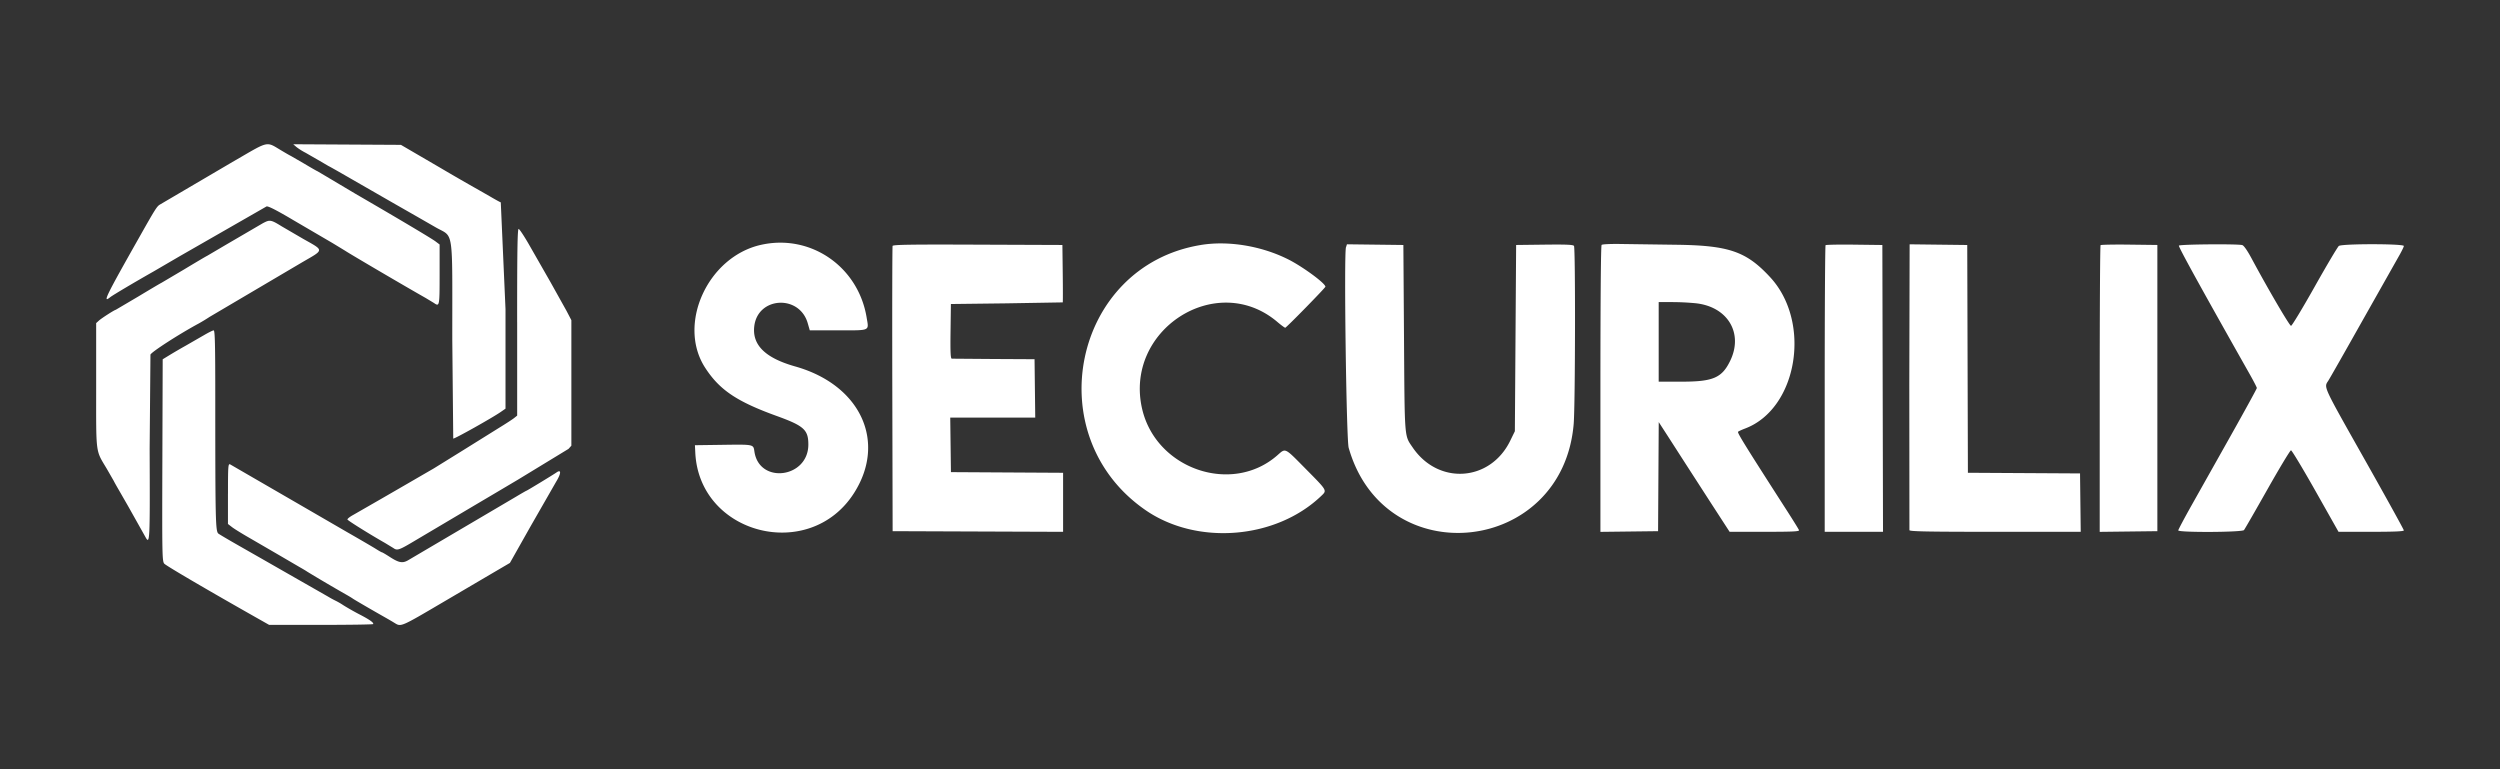
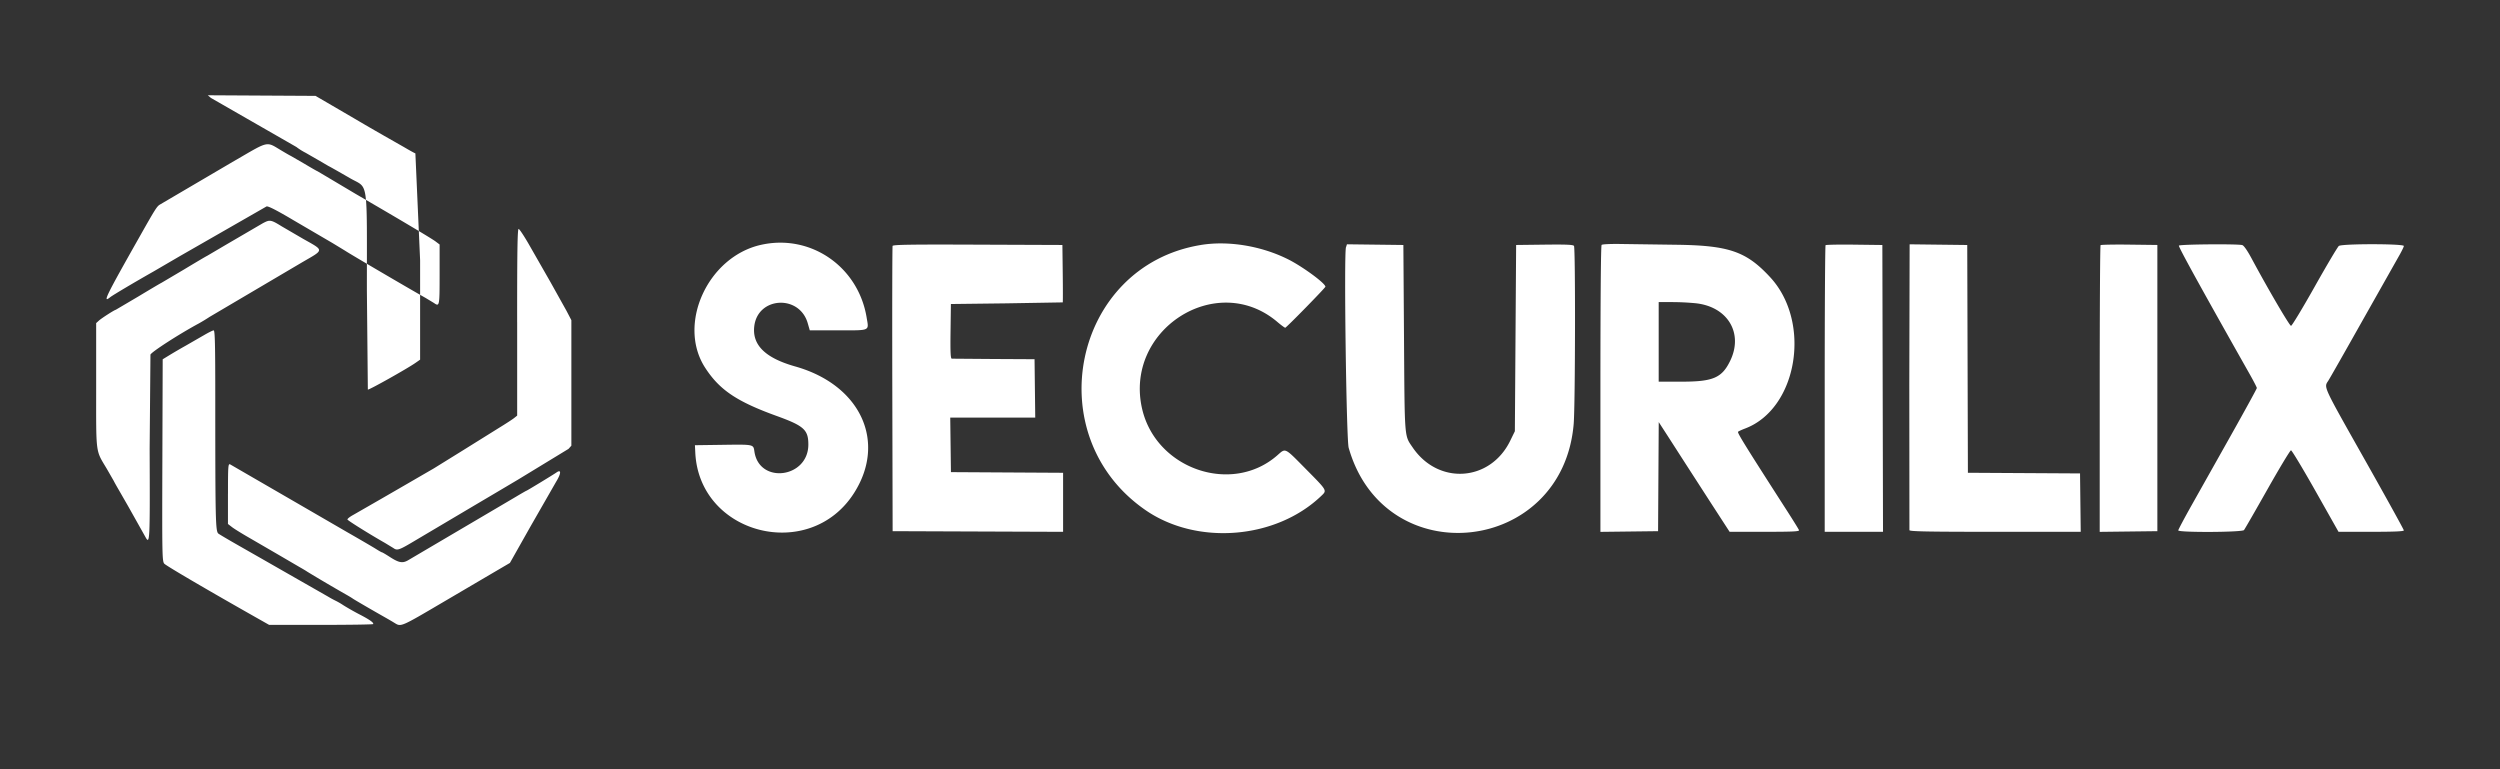
<svg xmlns="http://www.w3.org/2000/svg" width="130" height="40" fill="none">
  <rect width="100%" height="100%" fill="#333333" stroke="none" />
-   <path fill-rule="evenodd" d="M12.282 8.309l-3.975 2.334c-.15.093-.242.239-1.047 1.664-1.776 3.141-1.936 3.472-1.534 3.151.138-.11 1.193-.736 2.273-1.35l1.351-.788 4.511-2.586c.091-.023.537.206 1.387.71l2.043 1.195.659.401c.221.151 3.196 1.896 4.185 2.455l.427.258c.293.204.298.18.298-1.474v-1.565l-.214-.161c-.209-.157-1.901-1.164-4.168-2.479l-1.53-.91-.44-.26c-.016 0-.331-.18-.699-.4l-.692-.4c-.012 0-.247-.135-.521-.299-.757-.453-.608-.486-2.313.506zm3.13-.666a3.15 3.15 0 0 0 .482.303l.743.427.451.264c.014 0 .524.289 1.134.641l2.165 1.244 1.32.754.956.549c.948.544.855-.091.856 5.833l.05 5.148c.051.031 2.026-1.076 2.471-1.385l.247-.172v-5.168l-.246-5.558c-.064-.024-.334-.174-.6-.332l-.506-.288a127.39 127.39 0 0 1-2.054-1.185l-2.032-1.185-2.801-.016-2.801-.016.164.14zm-1.717 3.949l-1.929 1.126-1.001.589c-.013 0-.547.315-1.187.701l-1.186.701c-.012 0-.546.315-1.186.701l-1.189.701c-.057 0-.729.431-.868.556l-.148.134v3.25c0 3.659-.043 3.321.56 4.339l.363.632c0 .011.128.239.285.509l.454.79.506.901.393.701c.232.42.239.269.22-4.592l.042-4.89c.053-.141 1.497-1.073 2.51-1.619a9.47 9.47 0 0 0 .564-.343l4.844-2.857c1.126-.651 1.124-.581.043-1.19l-1.134-.661c-.556-.344-.619-.355-.956-.177zm13.198 5.166v4.853l-.156.125c-.085.069-.437.298-.782.509l-1.944 1.212-1.451.899-.593.343-.724.42-1.417.819-1.466.842c-.172.094-.304.2-.293.235.019.056 1.172.776 1.957 1.221l.427.26c.207.147.289.119 1.156-.399l3.063-1.815 1.147-.678 1.12-.664 2.626-1.599.148-.166v-3.263-3.263l-.254-.487-.83-1.488-1.078-1.885c-.276-.486-.538-.884-.581-.884-.06 0-.078 1.154-.077 4.853zm12.659-4.022c-2.759.633-4.341 4.124-2.89 6.377.747 1.158 1.641 1.763 3.719 2.515 1.426.516 1.653.721 1.653 1.489 0 1.742-2.551 2.076-2.804.367-.057-.385-.011-.375-1.71-.352l-1.384.019.02.4c.216 4.256 5.944 5.707 8.252 2.091 1.709-2.677.34-5.628-3.055-6.586-1.556-.439-2.245-1.114-2.131-2.09.18-1.539 2.348-1.664 2.78-.16l.107.372h1.48c1.704 0 1.595.05 1.474-.679-.442-2.653-2.934-4.354-5.512-3.762zm22.881.005c-6.648 1.096-8.474 9.936-2.85 13.796 2.681 1.84 6.775 1.502 9.125-.752.302-.29.319-.261-.792-1.384-1.147-1.16-1.048-1.113-1.509-.712-2.361 2.051-6.283.701-7.013-2.414-.962-4.106 3.857-7.219 7.024-4.538.199.169.385.306.414.306.056 0 2.091-2.079 2.09-2.135-.005-.178-1.18-1.041-1.931-1.419-1.396-.702-3.122-.986-4.557-.749zm20.851-.005c-.039.039-.062 2.897-.062 7.492v7.429l1.499-.018 1.499-.018.017-2.836.017-2.836.477.737.901 1.401 1.366 2.116.941 1.451h1.821c1.471 0 1.815-.017 1.788-.087-.018-.048-.283-.476-.588-.951-2.212-3.442-2.631-4.117-2.58-4.164.031-.029.194-.104.361-.167 2.729-1.027 3.478-5.517 1.312-7.865-1.24-1.344-2.144-1.658-4.877-1.692l-2.886-.04c-.531-.009-.97.011-1.005.047zm-36.869.053c-.017.046-.024 3.402-.015 7.458l.017 7.374 4.432.017 4.432.017v-1.535-1.535l-2.916-.017-2.916-.017-.018-1.418-.018-1.418h2.21 2.21l-.018-1.518-.018-1.518-2.109-.011-2.193-.017c-.065-.005-.08-.315-.066-1.424l.018-1.418 2.899-.035 2.917-.05c.01-.008.01-.683 0-1.5l-.018-1.485-4.401-.017c-3.486-.014-4.407 0-4.432.067zm23.576.066c-.111.348.019 10.001.14 10.428 1.863 6.566 11.145 5.571 11.702-1.255.081-.996.094-9.114.015-9.24-.041-.065-.393-.08-1.531-.067l-1.478.018-.033 4.842-.033 4.842-.243.498c-1.039 2.129-3.735 2.313-5.072.346-.436-.641-.414-.366-.45-5.69l-.033-4.838-1.467-.018-1.467-.018-.048.152zm24.939-.106c-.025.025-.045 3.389-.045 7.475v7.43h1.516 1.516l-.017-7.457-.017-7.457-1.454-.018c-.8-.01-1.474.003-1.499.028zm4.354 7.346l.006 7.475c.019.066.968.084 4.465.084h4.443l-.018-1.518-.018-1.518-2.915-.017-2.916-.017-.017-5.922-.017-5.922-1.498-.018-1.498-.018-.017 7.392zm9.946-7.346c-.025.025-.045 3.39-.045 7.477v7.431l1.499-.018 1.499-.018v-7.441-7.441l-1.454-.018c-.8-.01-1.474.003-1.499.028zm4.073.024c-.034.055 1.174 2.247 3.666 6.656.213.376.387.713.387.748s-.596 1.124-1.324 2.419l-2.043 3.633c-.395.703-.719 1.311-.719 1.351 0 .117 3.322.102 3.418-.016.041-.049.589-1.003 1.22-2.119s1.181-2.029 1.224-2.029.617.954 1.275 2.119l1.196 2.119h1.699c1.203 0 1.698-.022 1.698-.074 0-.041-.919-1.705-2.043-3.697-2.201-3.903-2.117-3.722-1.884-4.088.088-.137.885-1.54 1.773-3.118l1.884-3.336c.148-.256.27-.504.27-.55 0-.121-3.219-.122-3.38-.001-.061.046-.627.999-1.257 2.119s-1.183 2.035-1.229 2.035c-.077 0-1.187-1.897-2.043-3.49-.227-.424-.41-.686-.493-.709-.244-.068-3.252-.042-3.295.028zm-25.094 3c1.641.191 2.451 1.561 1.764 2.983-.431.893-.89 1.091-2.526 1.091h-1.195v-2.069-2.069h.708a13.35 13.35 0 0 1 1.249.063zm-77.641 1.678l-.889.512a29.59 29.59 0 0 0-.824.479l-.395.241-.017 5.246c-.016 4.921-.01 5.254.099 5.381.094.11 2.268 1.383 4.992 2.923l.461.261h2.692c1.48 0 2.703-.019 2.717-.041.043-.07-.182-.23-.697-.497a13.52 13.52 0 0 1-.841-.476 3.8 3.8 0 0 0-.373-.221 5.51 5.51 0 0 1-.444-.241l-1.769-1.01-1.651-.944-1.219-.695c-.505-.287-.978-.566-1.051-.62-.152-.114-.164-.613-.165-7.05 0-2.795-.017-3.52-.084-3.52-.046 0-.29.123-.544.274zm1.286 8.224v1.572l.215.166c.118.091.526.343.906.56l1.515.88 1.12.654c.163.092.326.191.362.218a83.67 83.67 0 0 0 2.01 1.183c.163.092.326.191.362.219.058.045 1.092.646 1.746 1.015a15.55 15.55 0 0 1 .448.264c.312.193.327.187 2.422-1.046l2.732-1.605.824-.483 1.068-1.893 1.333-2.325c.268-.435.277-.669.019-.485-.157.112-1.536.95-1.563.95-.012 0-.254.139-.538.309l-5.619 3.309c-.285.164-.477.128-.951-.179-.201-.13-.382-.236-.402-.236s-.154-.075-.297-.166-.832-.494-1.531-.894l-2.49-1.443-3.582-2.074c-.099-.038-.108.099-.108 1.53z" fill="#fff" />
+   <path fill-rule="evenodd" d="M12.282 8.309l-3.975 2.334c-.15.093-.242.239-1.047 1.664-1.776 3.141-1.936 3.472-1.534 3.151.138-.11 1.193-.736 2.273-1.35l1.351-.788 4.511-2.586c.091-.023.537.206 1.387.71l2.043 1.195.659.401c.221.151 3.196 1.896 4.185 2.455l.427.258c.293.204.298.18.298-1.474v-1.565l-.214-.161c-.209-.157-1.901-1.164-4.168-2.479l-1.53-.91-.44-.26c-.016 0-.331-.18-.699-.4l-.692-.4c-.012 0-.247-.135-.521-.299-.757-.453-.608-.486-2.313.506zm3.13-.666a3.15 3.15 0 0 0 .482.303l.743.427.451.264c.014 0 .524.289 1.134.641c.948.544.855-.091.856 5.833l.05 5.148c.051.031 2.026-1.076 2.471-1.385l.247-.172v-5.168l-.246-5.558c-.064-.024-.334-.174-.6-.332l-.506-.288a127.39 127.39 0 0 1-2.054-1.185l-2.032-1.185-2.801-.016-2.801-.016.164.14zm-1.717 3.949l-1.929 1.126-1.001.589c-.013 0-.547.315-1.187.701l-1.186.701c-.012 0-.546.315-1.186.701l-1.189.701c-.057 0-.729.431-.868.556l-.148.134v3.25c0 3.659-.043 3.321.56 4.339l.363.632c0 .011.128.239.285.509l.454.79.506.901.393.701c.232.42.239.269.22-4.592l.042-4.89c.053-.141 1.497-1.073 2.51-1.619a9.47 9.47 0 0 0 .564-.343l4.844-2.857c1.126-.651 1.124-.581.043-1.19l-1.134-.661c-.556-.344-.619-.355-.956-.177zm13.198 5.166v4.853l-.156.125c-.085.069-.437.298-.782.509l-1.944 1.212-1.451.899-.593.343-.724.42-1.417.819-1.466.842c-.172.094-.304.2-.293.235.019.056 1.172.776 1.957 1.221l.427.26c.207.147.289.119 1.156-.399l3.063-1.815 1.147-.678 1.12-.664 2.626-1.599.148-.166v-3.263-3.263l-.254-.487-.83-1.488-1.078-1.885c-.276-.486-.538-.884-.581-.884-.06 0-.078 1.154-.077 4.853zm12.659-4.022c-2.759.633-4.341 4.124-2.89 6.377.747 1.158 1.641 1.763 3.719 2.515 1.426.516 1.653.721 1.653 1.489 0 1.742-2.551 2.076-2.804.367-.057-.385-.011-.375-1.71-.352l-1.384.019.02.4c.216 4.256 5.944 5.707 8.252 2.091 1.709-2.677.34-5.628-3.055-6.586-1.556-.439-2.245-1.114-2.131-2.09.18-1.539 2.348-1.664 2.78-.16l.107.372h1.48c1.704 0 1.595.05 1.474-.679-.442-2.653-2.934-4.354-5.512-3.762zm22.881.005c-6.648 1.096-8.474 9.936-2.85 13.796 2.681 1.84 6.775 1.502 9.125-.752.302-.29.319-.261-.792-1.384-1.147-1.16-1.048-1.113-1.509-.712-2.361 2.051-6.283.701-7.013-2.414-.962-4.106 3.857-7.219 7.024-4.538.199.169.385.306.414.306.056 0 2.091-2.079 2.09-2.135-.005-.178-1.18-1.041-1.931-1.419-1.396-.702-3.122-.986-4.557-.749zm20.851-.005c-.039.039-.062 2.897-.062 7.492v7.429l1.499-.018 1.499-.018.017-2.836.017-2.836.477.737.901 1.401 1.366 2.116.941 1.451h1.821c1.471 0 1.815-.017 1.788-.087-.018-.048-.283-.476-.588-.951-2.212-3.442-2.631-4.117-2.58-4.164.031-.029.194-.104.361-.167 2.729-1.027 3.478-5.517 1.312-7.865-1.24-1.344-2.144-1.658-4.877-1.692l-2.886-.04c-.531-.009-.97.011-1.005.047zm-36.869.053c-.017.046-.024 3.402-.015 7.458l.017 7.374 4.432.017 4.432.017v-1.535-1.535l-2.916-.017-2.916-.017-.018-1.418-.018-1.418h2.21 2.21l-.018-1.518-.018-1.518-2.109-.011-2.193-.017c-.065-.005-.08-.315-.066-1.424l.018-1.418 2.899-.035 2.917-.05c.01-.008.01-.683 0-1.5l-.018-1.485-4.401-.017c-3.486-.014-4.407 0-4.432.067zm23.576.066c-.111.348.019 10.001.14 10.428 1.863 6.566 11.145 5.571 11.702-1.255.081-.996.094-9.114.015-9.24-.041-.065-.393-.08-1.531-.067l-1.478.018-.033 4.842-.033 4.842-.243.498c-1.039 2.129-3.735 2.313-5.072.346-.436-.641-.414-.366-.45-5.69l-.033-4.838-1.467-.018-1.467-.018-.048.152zm24.939-.106c-.025.025-.045 3.389-.045 7.475v7.43h1.516 1.516l-.017-7.457-.017-7.457-1.454-.018c-.8-.01-1.474.003-1.499.028zm4.354 7.346l.006 7.475c.019.066.968.084 4.465.084h4.443l-.018-1.518-.018-1.518-2.915-.017-2.916-.017-.017-5.922-.017-5.922-1.498-.018-1.498-.018-.017 7.392zm9.946-7.346c-.025.025-.045 3.39-.045 7.477v7.431l1.499-.018 1.499-.018v-7.441-7.441l-1.454-.018c-.8-.01-1.474.003-1.499.028zm4.073.024c-.034.055 1.174 2.247 3.666 6.656.213.376.387.713.387.748s-.596 1.124-1.324 2.419l-2.043 3.633c-.395.703-.719 1.311-.719 1.351 0 .117 3.322.102 3.418-.016.041-.049.589-1.003 1.22-2.119s1.181-2.029 1.224-2.029.617.954 1.275 2.119l1.196 2.119h1.699c1.203 0 1.698-.022 1.698-.074 0-.041-.919-1.705-2.043-3.697-2.201-3.903-2.117-3.722-1.884-4.088.088-.137.885-1.54 1.773-3.118l1.884-3.336c.148-.256.27-.504.27-.55 0-.121-3.219-.122-3.38-.001-.061.046-.627.999-1.257 2.119s-1.183 2.035-1.229 2.035c-.077 0-1.187-1.897-2.043-3.49-.227-.424-.41-.686-.493-.709-.244-.068-3.252-.042-3.295.028zm-25.094 3c1.641.191 2.451 1.561 1.764 2.983-.431.893-.89 1.091-2.526 1.091h-1.195v-2.069-2.069h.708a13.35 13.35 0 0 1 1.249.063zm-77.641 1.678l-.889.512a29.59 29.59 0 0 0-.824.479l-.395.241-.017 5.246c-.016 4.921-.01 5.254.099 5.381.094.11 2.268 1.383 4.992 2.923l.461.261h2.692c1.48 0 2.703-.019 2.717-.041.043-.07-.182-.23-.697-.497a13.52 13.52 0 0 1-.841-.476 3.8 3.8 0 0 0-.373-.221 5.51 5.51 0 0 1-.444-.241l-1.769-1.01-1.651-.944-1.219-.695c-.505-.287-.978-.566-1.051-.62-.152-.114-.164-.613-.165-7.05 0-2.795-.017-3.52-.084-3.52-.046 0-.29.123-.544.274zm1.286 8.224v1.572l.215.166c.118.091.526.343.906.56l1.515.88 1.12.654c.163.092.326.191.362.218a83.67 83.67 0 0 0 2.01 1.183c.163.092.326.191.362.219.058.045 1.092.646 1.746 1.015a15.55 15.55 0 0 1 .448.264c.312.193.327.187 2.422-1.046l2.732-1.605.824-.483 1.068-1.893 1.333-2.325c.268-.435.277-.669.019-.485-.157.112-1.536.95-1.563.95-.012 0-.254.139-.538.309l-5.619 3.309c-.285.164-.477.128-.951-.179-.201-.13-.382-.236-.402-.236s-.154-.075-.297-.166-.832-.494-1.531-.894l-2.49-1.443-3.582-2.074c-.099-.038-.108.099-.108 1.53z" fill="#fff" />
</svg>